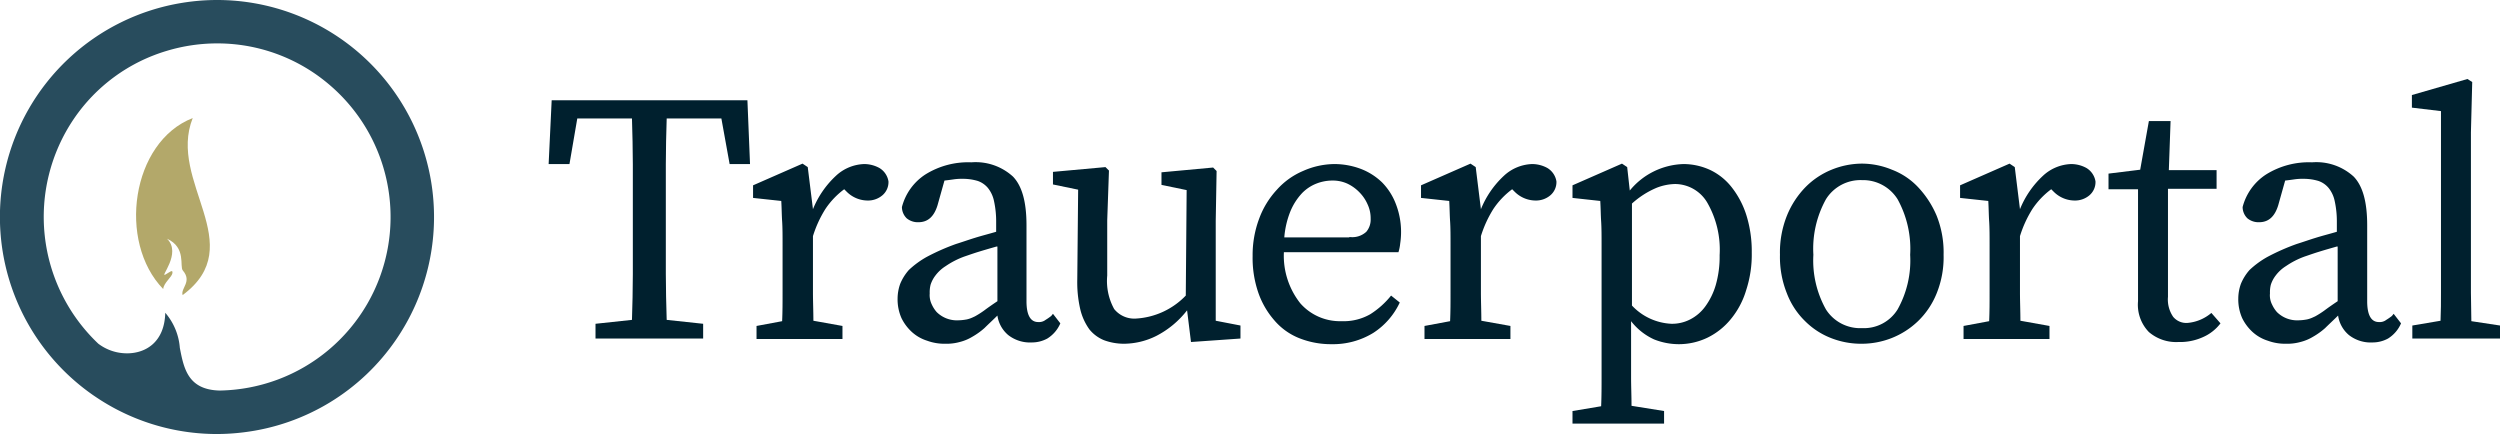
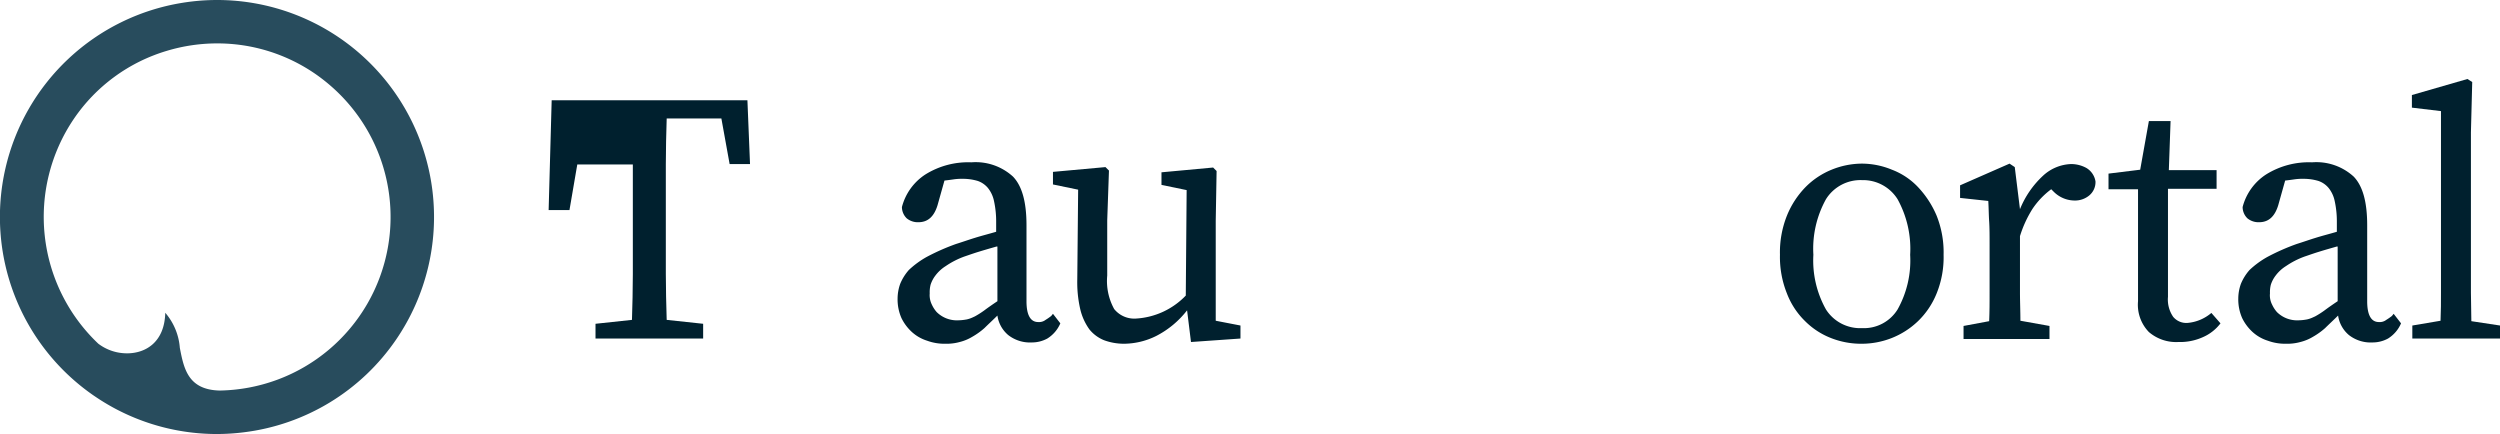
<svg xmlns="http://www.w3.org/2000/svg" viewBox="0 0 230.403 40">
  <defs>
    <style>.a{fill:#00202e;}.b{fill:#284c5d;}.c{fill:#b3a86a;}</style>
  </defs>
  <g transform="translate(0.003 0)">
    <g transform="translate(50.4 7.2)">
-       <path class="a" d="M10.88,1.68c-.04,1.4-.08,2.8-.08,4.2V16c0,1.4.04,2.8.08,4.24l3.36.36v1.36H4.32V20.6l3.36-.36c.04-1.36.08-2.76.08-4.2V5.92c0-1.4-.04-2.84-.08-4.24H2.64l-.72,4.2H0L.28,0H18.32l.24,5.88H16.68l-.76-4.2Z" transform="translate(0.16 2.04)" />
-       <path class="a" d="M5.52,4.2A8.574,8.574,0,0,1,7.64,1.12,4,4,0,0,1,10.24.04a2.919,2.919,0,0,1,1.4.36,1.763,1.763,0,0,1,.84,1.24,1.6,1.6,0,0,1-.56,1.28,2.052,2.052,0,0,1-1.4.48,2.744,2.744,0,0,1-1.88-.8L8.4,2.36a7.36,7.36,0,0,0-1.72,1.8A10.566,10.566,0,0,0,5.52,6.68V11.8c0,.96.04,1.84.04,2.68l2.68.48v1.2H.32v-1.2l2.36-.44c.04-.84.04-1.72.04-2.72V7.56c0-.88,0-1.64-.04-2.24s-.04-1.2-.08-1.88L0,3.16V2L4.56,0l.48.32Z" transform="translate(19 7.88)" />
+       <path class="a" d="M10.88,1.68c-.04,1.4-.08,2.8-.08,4.2V16c0,1.4.04,2.8.08,4.24l3.36.36v1.36H4.32V20.6l3.36-.36c.04-1.36.08-2.76.08-4.2V5.92H2.64l-.72,4.2H0L.28,0H18.32l.24,5.88H16.68l-.76-4.2Z" transform="translate(0.16 2.04)" />
      <path class="a" d="M4.4,16.72a4.624,4.624,0,0,1-1.68-.28,3.765,3.765,0,0,1-1.4-.8,4.289,4.289,0,0,1-.96-1.28A4.27,4.27,0,0,1,0,12.56,4.08,4.08,0,0,1,.24,11.2a4.534,4.534,0,0,1,.8-1.28,8.287,8.287,0,0,1,1.64-1.2A20.107,20.107,0,0,1,5.4,7.52c.263-.081.536-.172.824-.268s.579-.193.9-.292c.372-.116.738-.217,1.125-.324.272-.075.551-.152.835-.236V5.52a8.794,8.794,0,0,0-.2-1.959,2.826,2.826,0,0,0-.561-1.2,2.127,2.127,0,0,0-.92-.64A4.742,4.742,0,0,0,6,1.52a5.182,5.182,0,0,0-.76.04c-.28.041-.562.08-.92.121L3.68,3.96c-.323,1.05-.9,1.56-1.76,1.56A1.606,1.606,0,0,1,.84,5.16,1.457,1.457,0,0,1,.4,4.12a5.1,5.1,0,0,1,2.16-3A7.441,7.441,0,0,1,6.8,0,5.1,5.1,0,0,1,10.64,1.32c.835.873,1.24,2.338,1.24,4.479v7c0,1.274.363,1.921,1.08,1.921a.986.986,0,0,0,.68-.2,5.572,5.572,0,0,0,.519-.36l.16-.2.68.88a3.063,3.063,0,0,1-1.2,1.4,2.969,2.969,0,0,1-1.44.36,3.249,3.249,0,0,1-2.16-.679,2.884,2.884,0,0,1-1-1.8c-.232.231-.449.438-.66.639-.19.181-.369.351-.54.521a6.547,6.547,0,0,1-1.12.8,4.214,4.214,0,0,1-1.159.48A4.564,4.564,0,0,1,4.4,16.72ZM9.12,7.76c-.55.157-1.119.32-1.64.481-.357.109-.677.219-.959.316L6.16,8.68a7.612,7.612,0,0,0-1.72.88,3.508,3.508,0,0,0-.959.88,2.8,2.8,0,0,0-.44.84,2.841,2.841,0,0,0-.08.8,1.979,1.979,0,0,0,.2,1.04,2.841,2.841,0,0,0,.44.679,2.647,2.647,0,0,0,2,.761,4.427,4.427,0,0,0,.747-.078l.014,0a2.693,2.693,0,0,0,.612-.215L7.12,14.2A8.069,8.069,0,0,0,8,13.64c.314-.236.707-.511,1.2-.841V7.76Z" transform="translate(32.32 7.76)" />
      <path class="a" d="M17.28,14.6v1.2l-4.56.32-.36-2.92a8.518,8.518,0,0,1-2.84,2.36,6.752,6.752,0,0,1-3,.72,5.32,5.32,0,0,1-1.8-.32,3.35,3.35,0,0,1-1.36-1,5.233,5.233,0,0,1-.84-1.84,11.064,11.064,0,0,1-.28-2.76l.08-8.28L0,1.6V.44L4.84,0l.32.32L5,4.92V10a5.348,5.348,0,0,0,.64,3.08,2.376,2.376,0,0,0,2,.88,6.917,6.917,0,0,0,4.6-2.12l.08-9.72L10,1.64V.48L14.76.04l.32.32L15,4.96v9.2Z" transform="translate(46.64 8.2)" />
-       <path class="a" d="M7.28,16.6a7.88,7.88,0,0,1-3-.56A5.845,5.845,0,0,1,2,14.4,7.689,7.689,0,0,1,.52,11.84,9.823,9.823,0,0,1,0,8.48,9.545,9.545,0,0,1,.6,5.04,7.958,7.958,0,0,1,2.24,2.36,6.77,6.77,0,0,1,4.64.64,7.217,7.217,0,0,1,7.56,0a6.938,6.938,0,0,1,2.4.44A5.808,5.808,0,0,1,11.92,1.68a5.729,5.729,0,0,1,1.281,2,7.129,7.129,0,0,1,.4,3.64,4,4,0,0,1-.16.8H2.88V8.16A7.062,7.062,0,0,0,4.4,12.84a4.866,4.866,0,0,0,3.8,1.64,4.941,4.941,0,0,0,2.64-.64,7.724,7.724,0,0,0,1.921-1.72l.8.64a6.693,6.693,0,0,1-2.44,2.8A7.09,7.09,0,0,1,7.28,16.6ZM7.32,1.52a4.014,4.014,0,0,0-1.44.28,3.722,3.722,0,0,0-1.36.92A5.539,5.539,0,0,0,3.48,4.36a8.168,8.168,0,0,0-.561,2.4h6V6.72h.008a1.9,1.9,0,0,0,1.551-.48,1.736,1.736,0,0,0,.4-1.2,3.021,3.021,0,0,0-.28-1.32A3.667,3.667,0,0,0,9.84,2.6a3.788,3.788,0,0,0-1.12-.8A3.234,3.234,0,0,0,7.32,1.52Z" transform="translate(65.04 7.92)" />
-       <path class="a" d="M5.52,4.2A8.574,8.574,0,0,1,7.64,1.12,4,4,0,0,1,10.24.04a2.919,2.919,0,0,1,1.4.36,1.763,1.763,0,0,1,.84,1.24,1.6,1.6,0,0,1-.56,1.28,2.052,2.052,0,0,1-1.4.48,2.744,2.744,0,0,1-1.88-.8L8.4,2.36a7.36,7.36,0,0,0-1.72,1.8A10.566,10.566,0,0,0,5.52,6.68V11.8c0,.96.04,1.84.04,2.68l2.68.48v1.2H.32v-1.2l2.36-.44c.04-.84.04-1.72.04-2.72V7.56c0-.88,0-1.64-.04-2.24s-.04-1.2-.08-1.88L0,3.16V2L4.56,0l.48.32Z" transform="translate(80.56 7.88)" />
-       <path class="a" d="M8.44,23.96H0V22.8l2.64-.44c.04-.879.04-1.815.04-2.64V7.56c0-.88,0-1.64-.04-2.24-.02-.307-.03-.609-.04-.93-.01-.3-.02-.617-.04-.95L0,3.16V2L4.56,0l.48.32.24,2.16A6.631,6.631,0,0,1,10.24.04,5.869,5.869,0,0,1,12.72.6a5.549,5.549,0,0,1,2,1.64A8.111,8.111,0,0,1,16.04,4.8a11.178,11.178,0,0,1,.481,3.4A10.536,10.536,0,0,1,16,11.68a7.569,7.569,0,0,1-1.4,2.64,6.4,6.4,0,0,1-2.16,1.72,6.092,6.092,0,0,1-2.68.6A6.176,6.176,0,0,1,7.52,16.2,5.643,5.643,0,0,1,5.4,14.52V19.68c0,.44.01.887.02,1.319s.02.88.02,1.321l3,.48v1.159Zm1-22.08a4.915,4.915,0,0,0-1.72.36A8.019,8.019,0,0,0,5.48,3.68v9.4a5.321,5.321,0,0,0,3.64,1.68,3.636,3.636,0,0,0,1.72-.4,3.951,3.951,0,0,0,1.4-1.2,6.366,6.366,0,0,0,.96-1.96,9.429,9.429,0,0,0,.36-2.759A8.693,8.693,0,0,0,12.4,3.56,3.46,3.46,0,0,0,9.44,1.88Z" transform="translate(94.52 7.88)" />
      <path class="a" d="M7.52,16.6a7.553,7.553,0,0,1-2.8-.519,6.939,6.939,0,0,1-2.4-1.561A7.1,7.1,0,0,1,.64,11.96,9.011,9.011,0,0,1,0,8.4,9.123,9.123,0,0,1,.64,4.8,8.125,8.125,0,0,1,2.36,2.16,7.175,7.175,0,0,1,4.76.56,7.471,7.471,0,0,1,7.56,0a7.271,7.271,0,0,1,2.76.56,6.454,6.454,0,0,1,2.4,1.6A8.834,8.834,0,0,1,14.44,4.8a9.121,9.121,0,0,1,.641,3.6,8.866,8.866,0,0,1-.641,3.56,7.375,7.375,0,0,1-1.72,2.56,7.453,7.453,0,0,1-2.44,1.561A7.54,7.54,0,0,1,7.52,16.6ZM7.56,1.52A3.749,3.749,0,0,0,4.24,3.28,9.408,9.408,0,0,0,3.08,8.4a9.229,9.229,0,0,0,1.16,5.04,3.732,3.732,0,0,0,3.32,1.72,3.648,3.648,0,0,0,3.28-1.72A9.223,9.223,0,0,0,12,8.4a9.464,9.464,0,0,0-1.16-5.12A3.757,3.757,0,0,0,7.56,1.52Z" transform="translate(113.64 7.88)" />
      <path class="a" d="M5.52,4.2A8.574,8.574,0,0,1,7.64,1.12,4,4,0,0,1,10.24.04a2.919,2.919,0,0,1,1.4.36,1.763,1.763,0,0,1,.84,1.24,1.6,1.6,0,0,1-.56,1.28,2.052,2.052,0,0,1-1.4.48,2.744,2.744,0,0,1-1.88-.8L8.4,2.36a7.36,7.36,0,0,0-1.72,1.8A10.566,10.566,0,0,0,5.52,6.68V11.8c0,.96.04,1.84.04,2.68l2.68.48v1.2H.32v-1.2l2.36-.44c.04-.84.04-1.72.04-2.72V7.56c0-.88,0-1.64-.04-2.24s-.04-1.2-.08-1.88L0,3.16V2L4.56,0l.48.32Z" transform="translate(130.24 7.88)" />
      <path class="a" d="M10.32,18.64a4.056,4.056,0,0,1-1.64,1.28,5.1,5.1,0,0,1-2.24.44,3.856,3.856,0,0,1-2.72-.92,3.613,3.613,0,0,1-1-2.84V6.28H0V4.84l2.92-.36L3.72,0h2L5.56,4.52h4.4V6.24H5.48V16.2a2.818,2.818,0,0,0,.48,1.84,1.569,1.569,0,0,0,1.32.56,3.894,3.894,0,0,0,2.2-.92Z" transform="translate(143.92 3.96)" />
      <path class="a" d="M4.4,16.72a4.624,4.624,0,0,1-1.68-.28,3.765,3.765,0,0,1-1.4-.8,4.289,4.289,0,0,1-.96-1.28A4.27,4.27,0,0,1,0,12.56,4.08,4.08,0,0,1,.24,11.2a4.534,4.534,0,0,1,.8-1.28,8.287,8.287,0,0,1,1.64-1.2A20.107,20.107,0,0,1,5.4,7.52c.263-.081.536-.172.824-.268s.579-.193.9-.292c.372-.116.738-.217,1.125-.324.272-.075.551-.152.835-.236V5.52a8.794,8.794,0,0,0-.2-1.959,2.826,2.826,0,0,0-.561-1.2,2.127,2.127,0,0,0-.92-.64A4.742,4.742,0,0,0,6,1.52a5.182,5.182,0,0,0-.76.04c-.28.041-.562.08-.92.121L3.68,3.96c-.323,1.05-.9,1.56-1.76,1.56A1.606,1.606,0,0,1,.84,5.16,1.457,1.457,0,0,1,.4,4.12a5.1,5.1,0,0,1,2.16-3A7.441,7.441,0,0,1,6.8,0,5.1,5.1,0,0,1,10.64,1.32c.835.873,1.24,2.338,1.24,4.479v7c0,1.274.363,1.921,1.08,1.921a.986.986,0,0,0,.68-.2,5.572,5.572,0,0,0,.519-.36l.16-.2.68.88a3.063,3.063,0,0,1-1.2,1.4,2.969,2.969,0,0,1-1.44.36,3.249,3.249,0,0,1-2.16-.679,2.884,2.884,0,0,1-1-1.8c-.232.231-.449.438-.66.639-.19.181-.369.351-.54.521a6.547,6.547,0,0,1-1.12.8,4.214,4.214,0,0,1-1.159.48A4.564,4.564,0,0,1,4.4,16.72ZM9.08,7.76l-.036.01c-.539.154-1.1.314-1.6.47-.357.109-.677.219-.959.316L6.12,8.68a7.612,7.612,0,0,0-1.72.88,3.511,3.511,0,0,0-.96.88,2.827,2.827,0,0,0-.44.84,2.841,2.841,0,0,0-.08.8,1.874,1.874,0,0,0,.2,1.04,2.842,2.842,0,0,0,.44.679,2.644,2.644,0,0,0,2,.761,4.417,4.417,0,0,0,.748-.078l.011,0a2.69,2.69,0,0,0,.613-.216L7.08,14.2a7.98,7.98,0,0,0,.879-.56c.32-.24.724-.523,1.2-.841V7.76Z" transform="translate(155.88 7.76)" />
      <path class="a" d="M8.12,22.72v1.2H.04v-1.2l2.6-.44c.04-.88.04-1.76.04-2.64V2.96L0,2.64V1.48L5.12,0l.44.28L5.44,4.92V19.68c0,.88.04,1.76.04,2.64Z" transform="translate(171.88 0.08)" />
    </g>
    <path class="b" d="M19.98,40A19.972,19.972,0,0,1,10.5,37.6a20.228,20.228,0,0,1-1.8-1.1l-.1-.067-.1-.07A19.992,19.992,0,0,1,16.787.262,20.15,20.15,0,0,1,20.018,0,20,20,0,0,1,36.5,31.3a19.945,19.945,0,0,1-14.026,8.54A20.176,20.176,0,0,1,19.98,40ZM15.228,28.825h0a5.6,5.6,0,0,1,1.342,3.232c.368,1.9.748,3.868,3.675,3.936a16.085,16.085,0,0,0,5.316-1A15.992,15.992,0,0,0,30.506,7.941,16.348,16.348,0,0,0,29.041,6.8,15.9,15.9,0,0,0,20.02,4a16.088,16.088,0,0,0-4.639.683A15.813,15.813,0,0,0,6.8,10.959,16.094,16.094,0,0,0,9.059,31.677a4.365,4.365,0,0,0,2.658.886c1.653,0,3.443-.982,3.511-3.736Z" transform="translate(0 0)" />
-     <path class="c" d="M5.22,0C-.435,2.195-1.734,11.4,2.5,15.757c.043-.576.806-1.1.852-1.473s-.266-.075-.643.136c-.6.333,1.537-1.95.143-3.3,1.8.819,1.137,2.555,1.457,2.928.885,1.034-.219,1.62-.02,2.268C10.528,11.689,2.879,5.879,5.22,0" transform="translate(12.538 10.881)" />
  </g>
</svg>